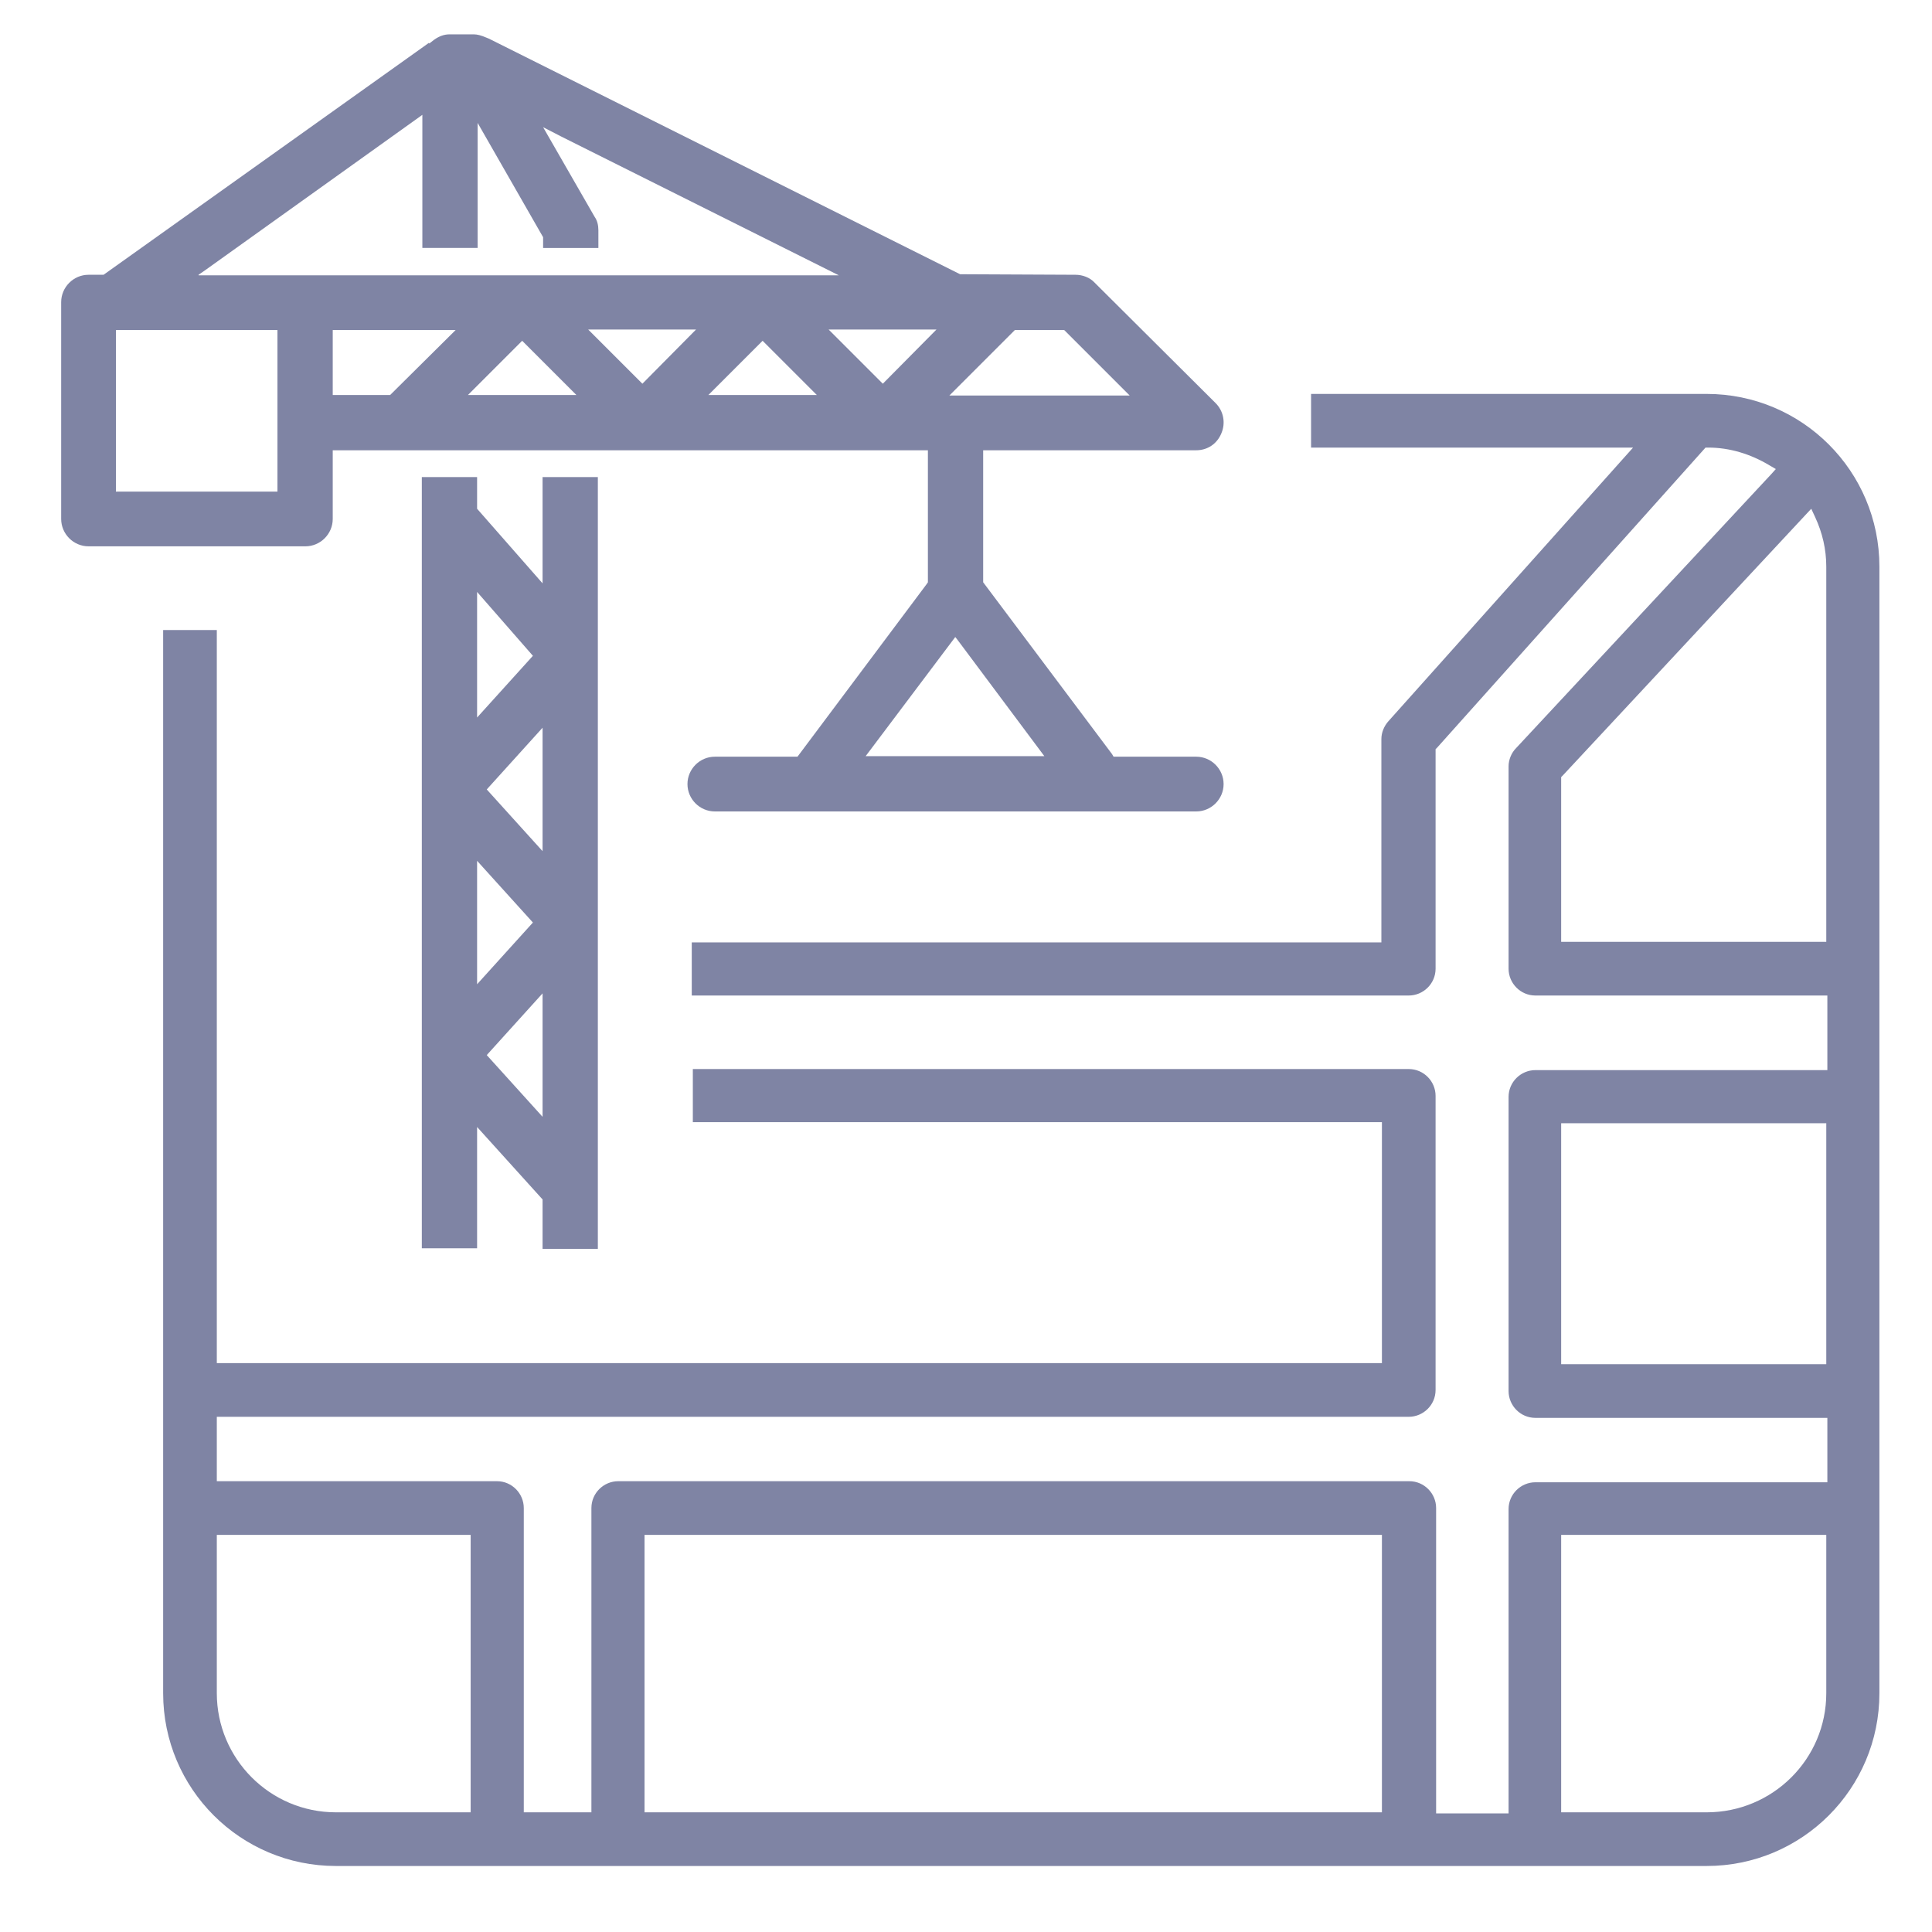
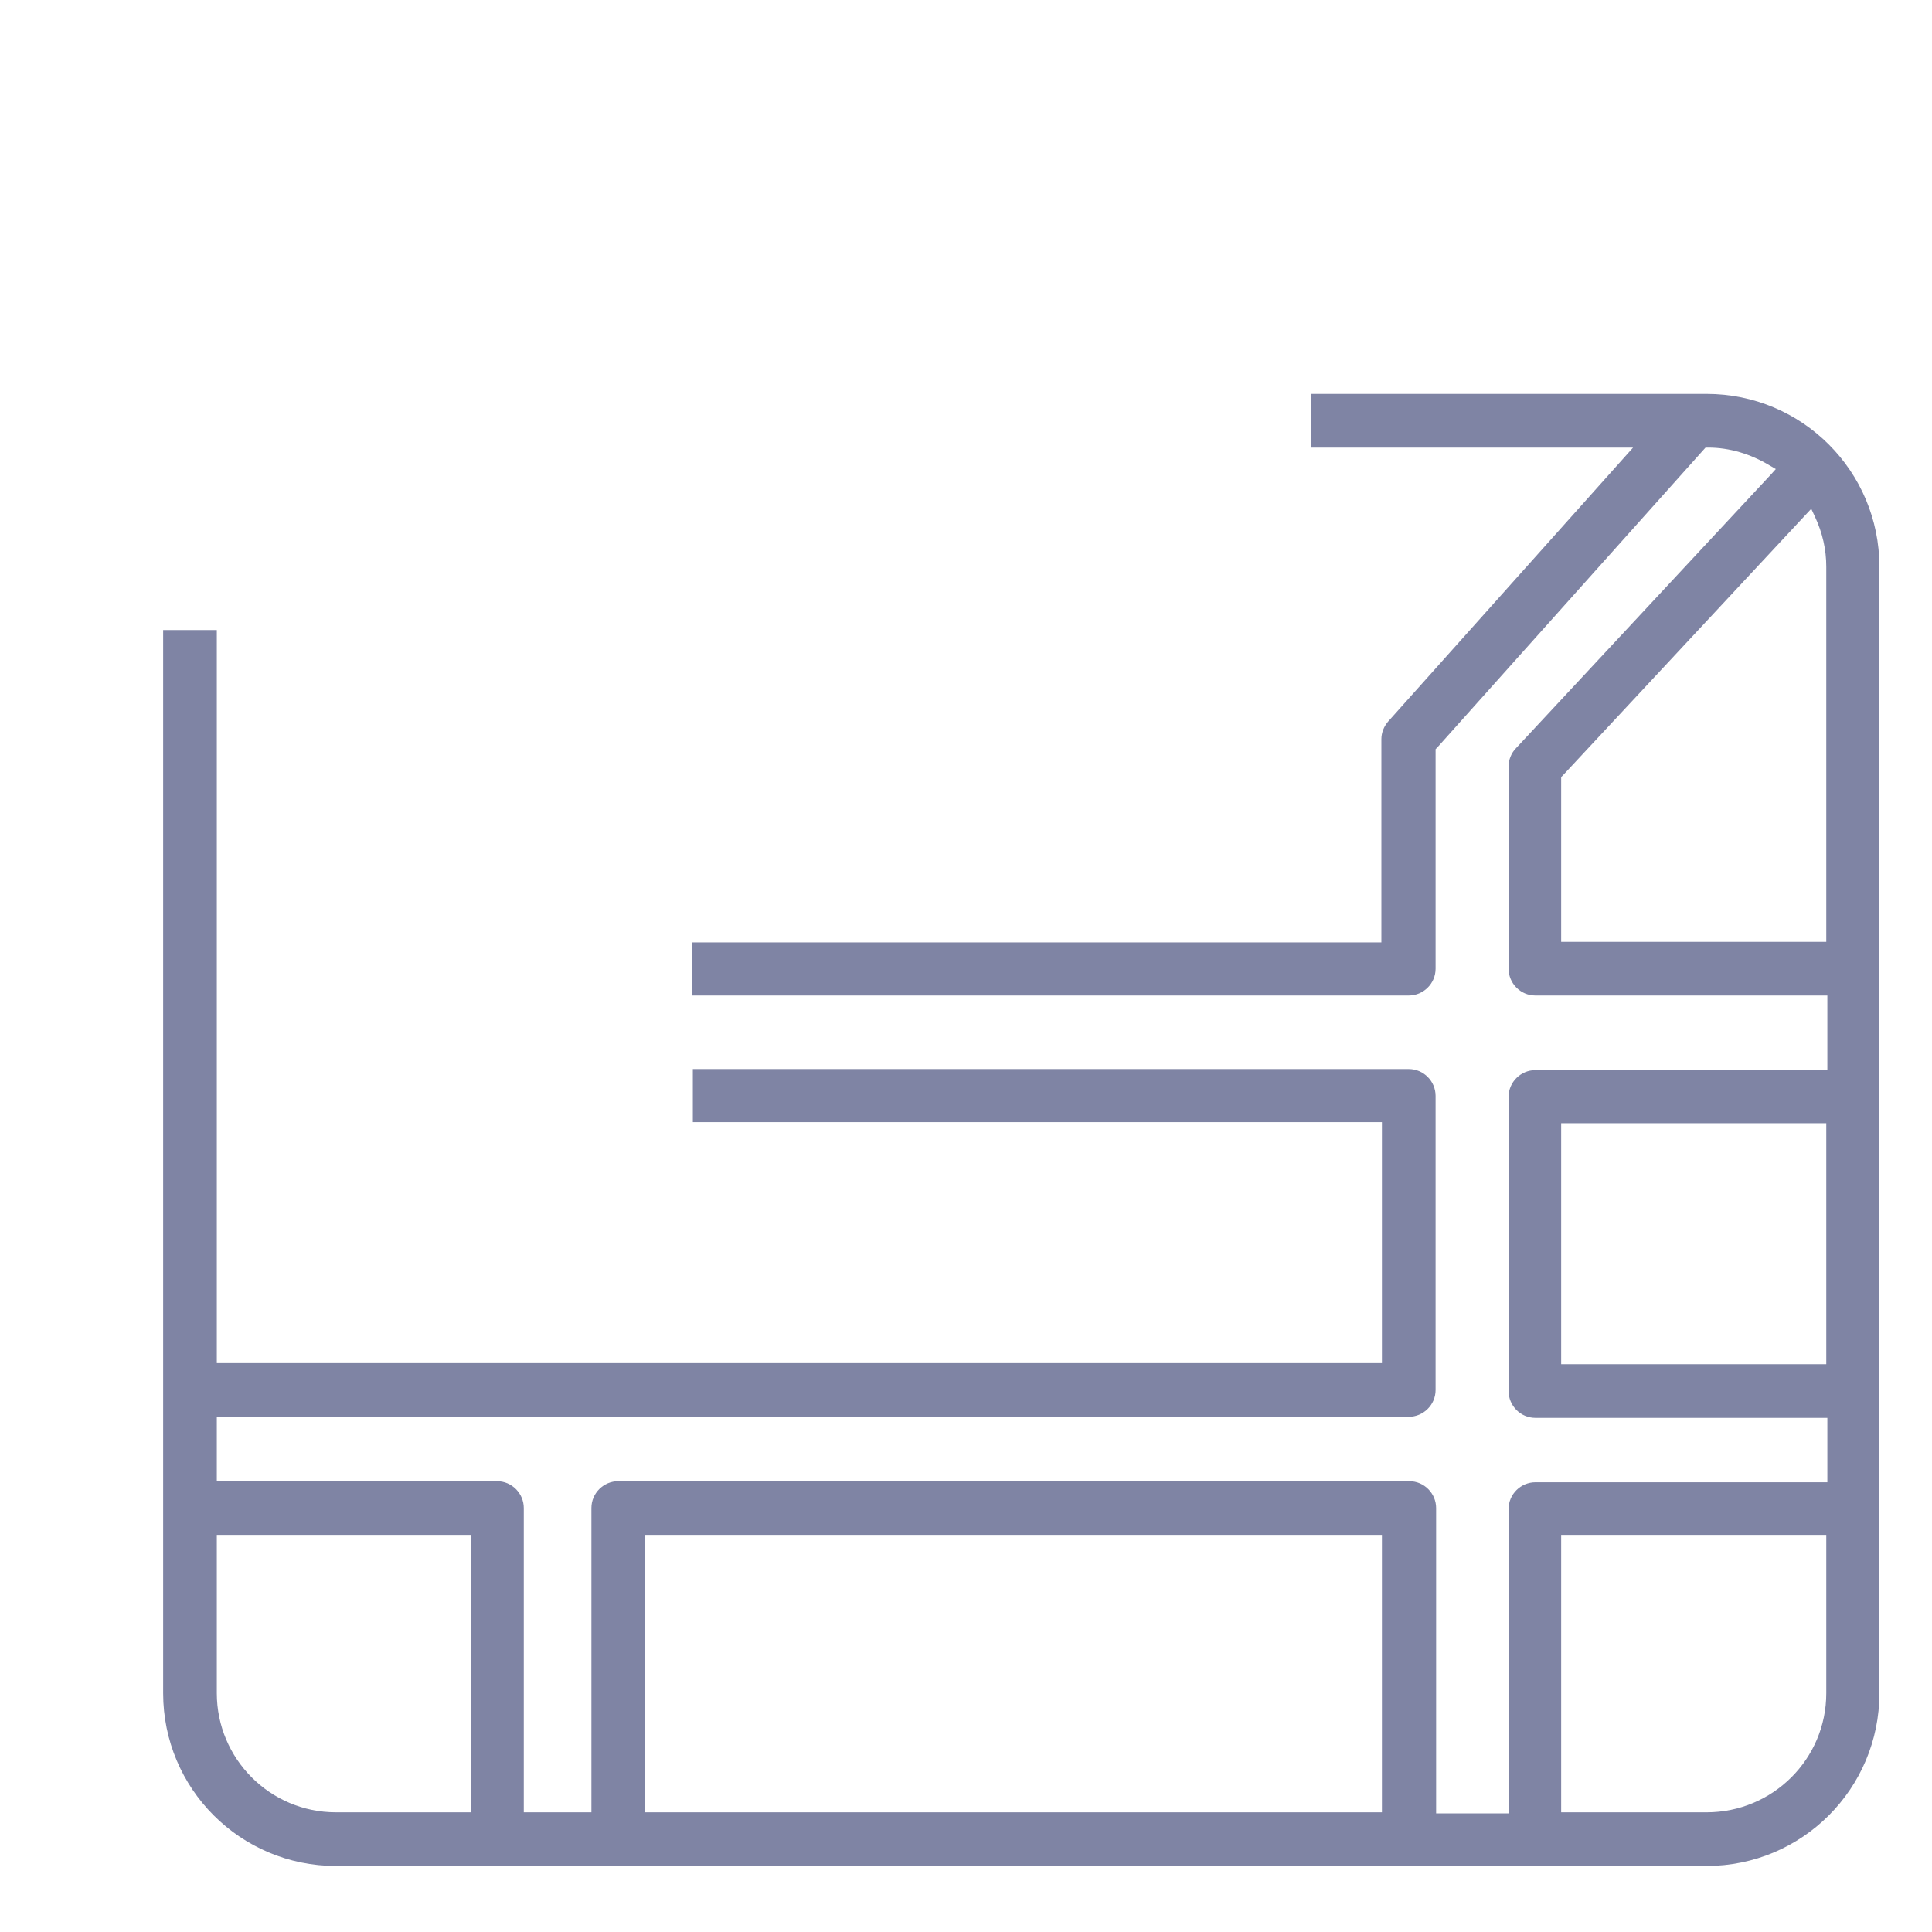
<svg xmlns="http://www.w3.org/2000/svg" version="1.1" id="Layer_1" x="0px" y="0px" viewBox="0 0 36 36" style="enable-background:new 0 0 36 36;" xml:space="preserve">
  <style type="text/css">
	.st0{fill:#7F84A4;}
	.st1{fill:none;}
</style>
-   <path class="st0" d="M6.2,9.67V8.39h11.09v2.46l-0.02,0.03l-2.41,3.22h-1.54c-0.28,0-0.51,0.23-0.51,0.51s0.23,0.51,0.51,0.51h8.97  c0.28,0,0.51-0.23,0.51-0.51s-0.23-0.51-0.51-0.51h-1.54l-0.03-0.05l-2.4-3.2V8.39h3.97c0.21,0,0.39-0.12,0.47-0.32  c0.08-0.19,0.04-0.41-0.11-0.56L20.4,5.27c-0.09-0.1-0.23-0.15-0.36-0.15l-2.15-0.01L9.11,0.72L9.06,0.7  C8.97,0.66,8.89,0.64,8.83,0.64H8.38c-0.1,0-0.19,0.03-0.29,0.1L8,0.81L7.99,0.8L1.93,5.12H1.65c-0.28,0-0.51,0.23-0.51,0.51v4.04  c0,0.28,0.23,0.51,0.51,0.51h4.04C5.97,10.18,6.2,9.95,6.2,9.67z M7.27,7.36H6.2V6.15h2.29L7.27,7.36z M8.72,7.36l1.01-1.01  l0.04,0.04l0.97,0.97H8.72z M11.97,7.15l-0.04-0.04l-0.97-0.97h2.01L11.97,7.15z M13.2,7.36l1.01-1.01l0.04,0.04l0.97,0.97H13.2z   M19.46,14.09h-3.33l0.06-0.08l1.61-2.14l0.04,0.05L19.46,14.09z M18.91,6.15h0.92l1.22,1.22h-3.36L18.91,6.15z M16.45,7.15  l-0.04-0.04l-0.97-0.97h2.01L16.45,7.15z M5.17,9.16H2.16V6.15h3.01V9.16z M3.7,5.12l0.13-0.09l4.04-2.89v2.48h1.03V2.29l1.22,2.13  v0.2h1.03V4.29c0-0.09-0.02-0.18-0.07-0.25l-0.96-1.67l0.33,0.17l5.18,2.59H3.7z" />
-   <path class="st0" d="M7.86,18.23v5.03h1.03v-2.26l1.22,1.35v0.92h1.03V8.89h-1.03v1.98L8.89,9.48V8.89H7.86V18.23 M10.11,15.86  l-1.04-1.15l1.04-1.15V15.86z M8.89,11.03l1.04,1.19l-1.04,1.15V11.03z M8.89,16.04l1.04,1.15l-1.04,1.15V16.04z M9.07,19.66  l1.04-1.15v2.3L9.07,19.66z" />
  <path class="st0" d="M31.8,7.34h-7.37v1h6l-4.56,5.1c-0.08,0.09-0.13,0.21-0.13,0.33v3.79H12.89v0.99h13.36c0.27,0,0.5-0.22,0.5-0.5  v-4.09l0.03-0.03l5-5.59h0.05c0.4,0,0.79,0.12,1.14,0.33l0.12,0.07l-0.09,0.1l-4.75,5.1c-0.09,0.09-0.14,0.22-0.14,0.34v3.77  c0,0.27,0.22,0.5,0.5,0.5h5.44v1.39h-5.44c-0.27,0-0.5,0.22-0.5,0.5v5.48c0,0.27,0.22,0.5,0.5,0.5h5.44v1.2h-5.44  c-0.27,0-0.5,0.22-0.5,0.5v5.67h-1.35V28.1c0-0.27-0.22-0.5-0.5-0.5H11.52c-0.27,0-0.5,0.22-0.5,0.5v5.67H9.76V28.1  c0-0.27-0.22-0.5-0.5-0.5H4.04v-1.2h22.21c0.27,0,0.5-0.22,0.5-0.5v-5.48c0-0.27-0.22-0.5-0.5-0.5H12.91v0.99h12.84v4.49H4.04V11.74  h-1v19.81c0,1.78,1.44,3.22,3.22,3.22H31.8c1.78,0,3.22-1.44,3.22-3.22V10.56C35.02,8.78,33.58,7.34,31.8,7.34z M8.76,33.77h-2.5  c-1.23,0-2.22-1-2.22-2.22V28.6h4.73V33.77z M25.75,33.77H12.01V28.6h13.74V33.77z M34.03,31.55c0,1.23-1,2.22-2.23,2.22h-2.71V28.6  h4.94V31.55z M34.03,25.42h-4.94v-4.49h4.94V25.42z M34.03,17.55h-4.94v-3.07l0.03-0.03l4.63-4.97l0.07,0.15  c0.14,0.3,0.21,0.61,0.21,0.93V17.55z" />
-   <rect class="st1" width="36" height="36" />
</svg>